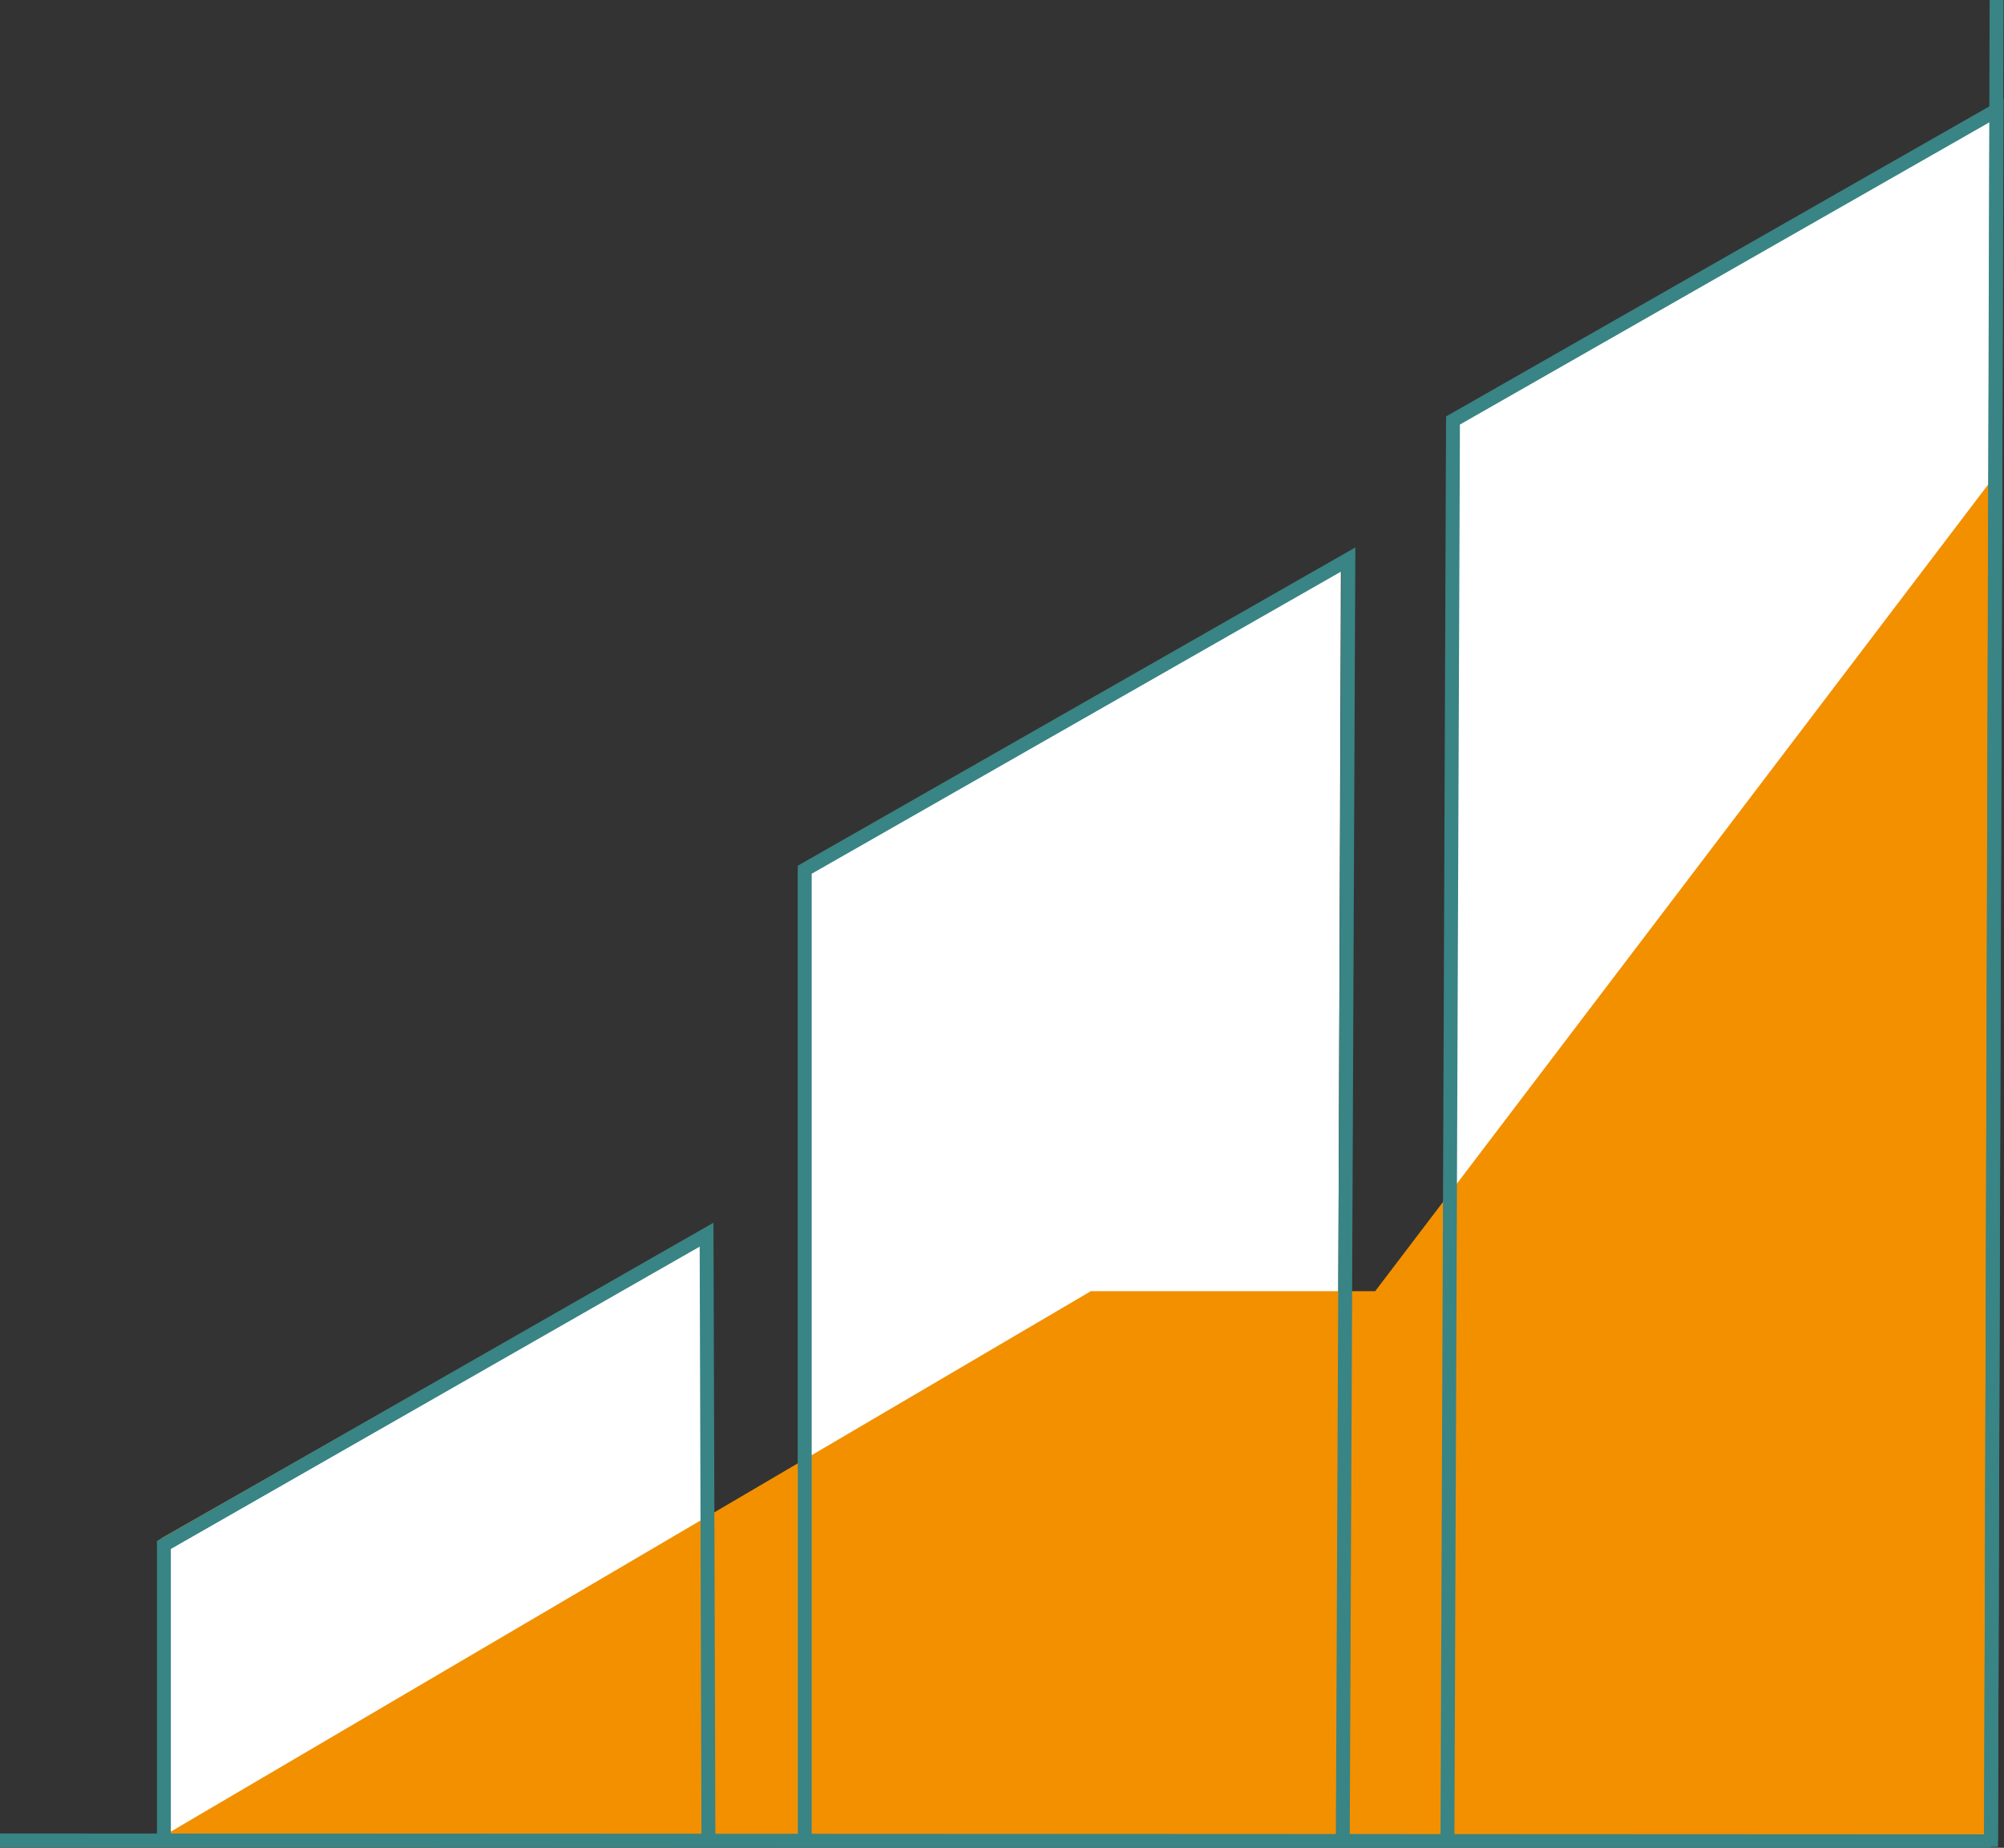
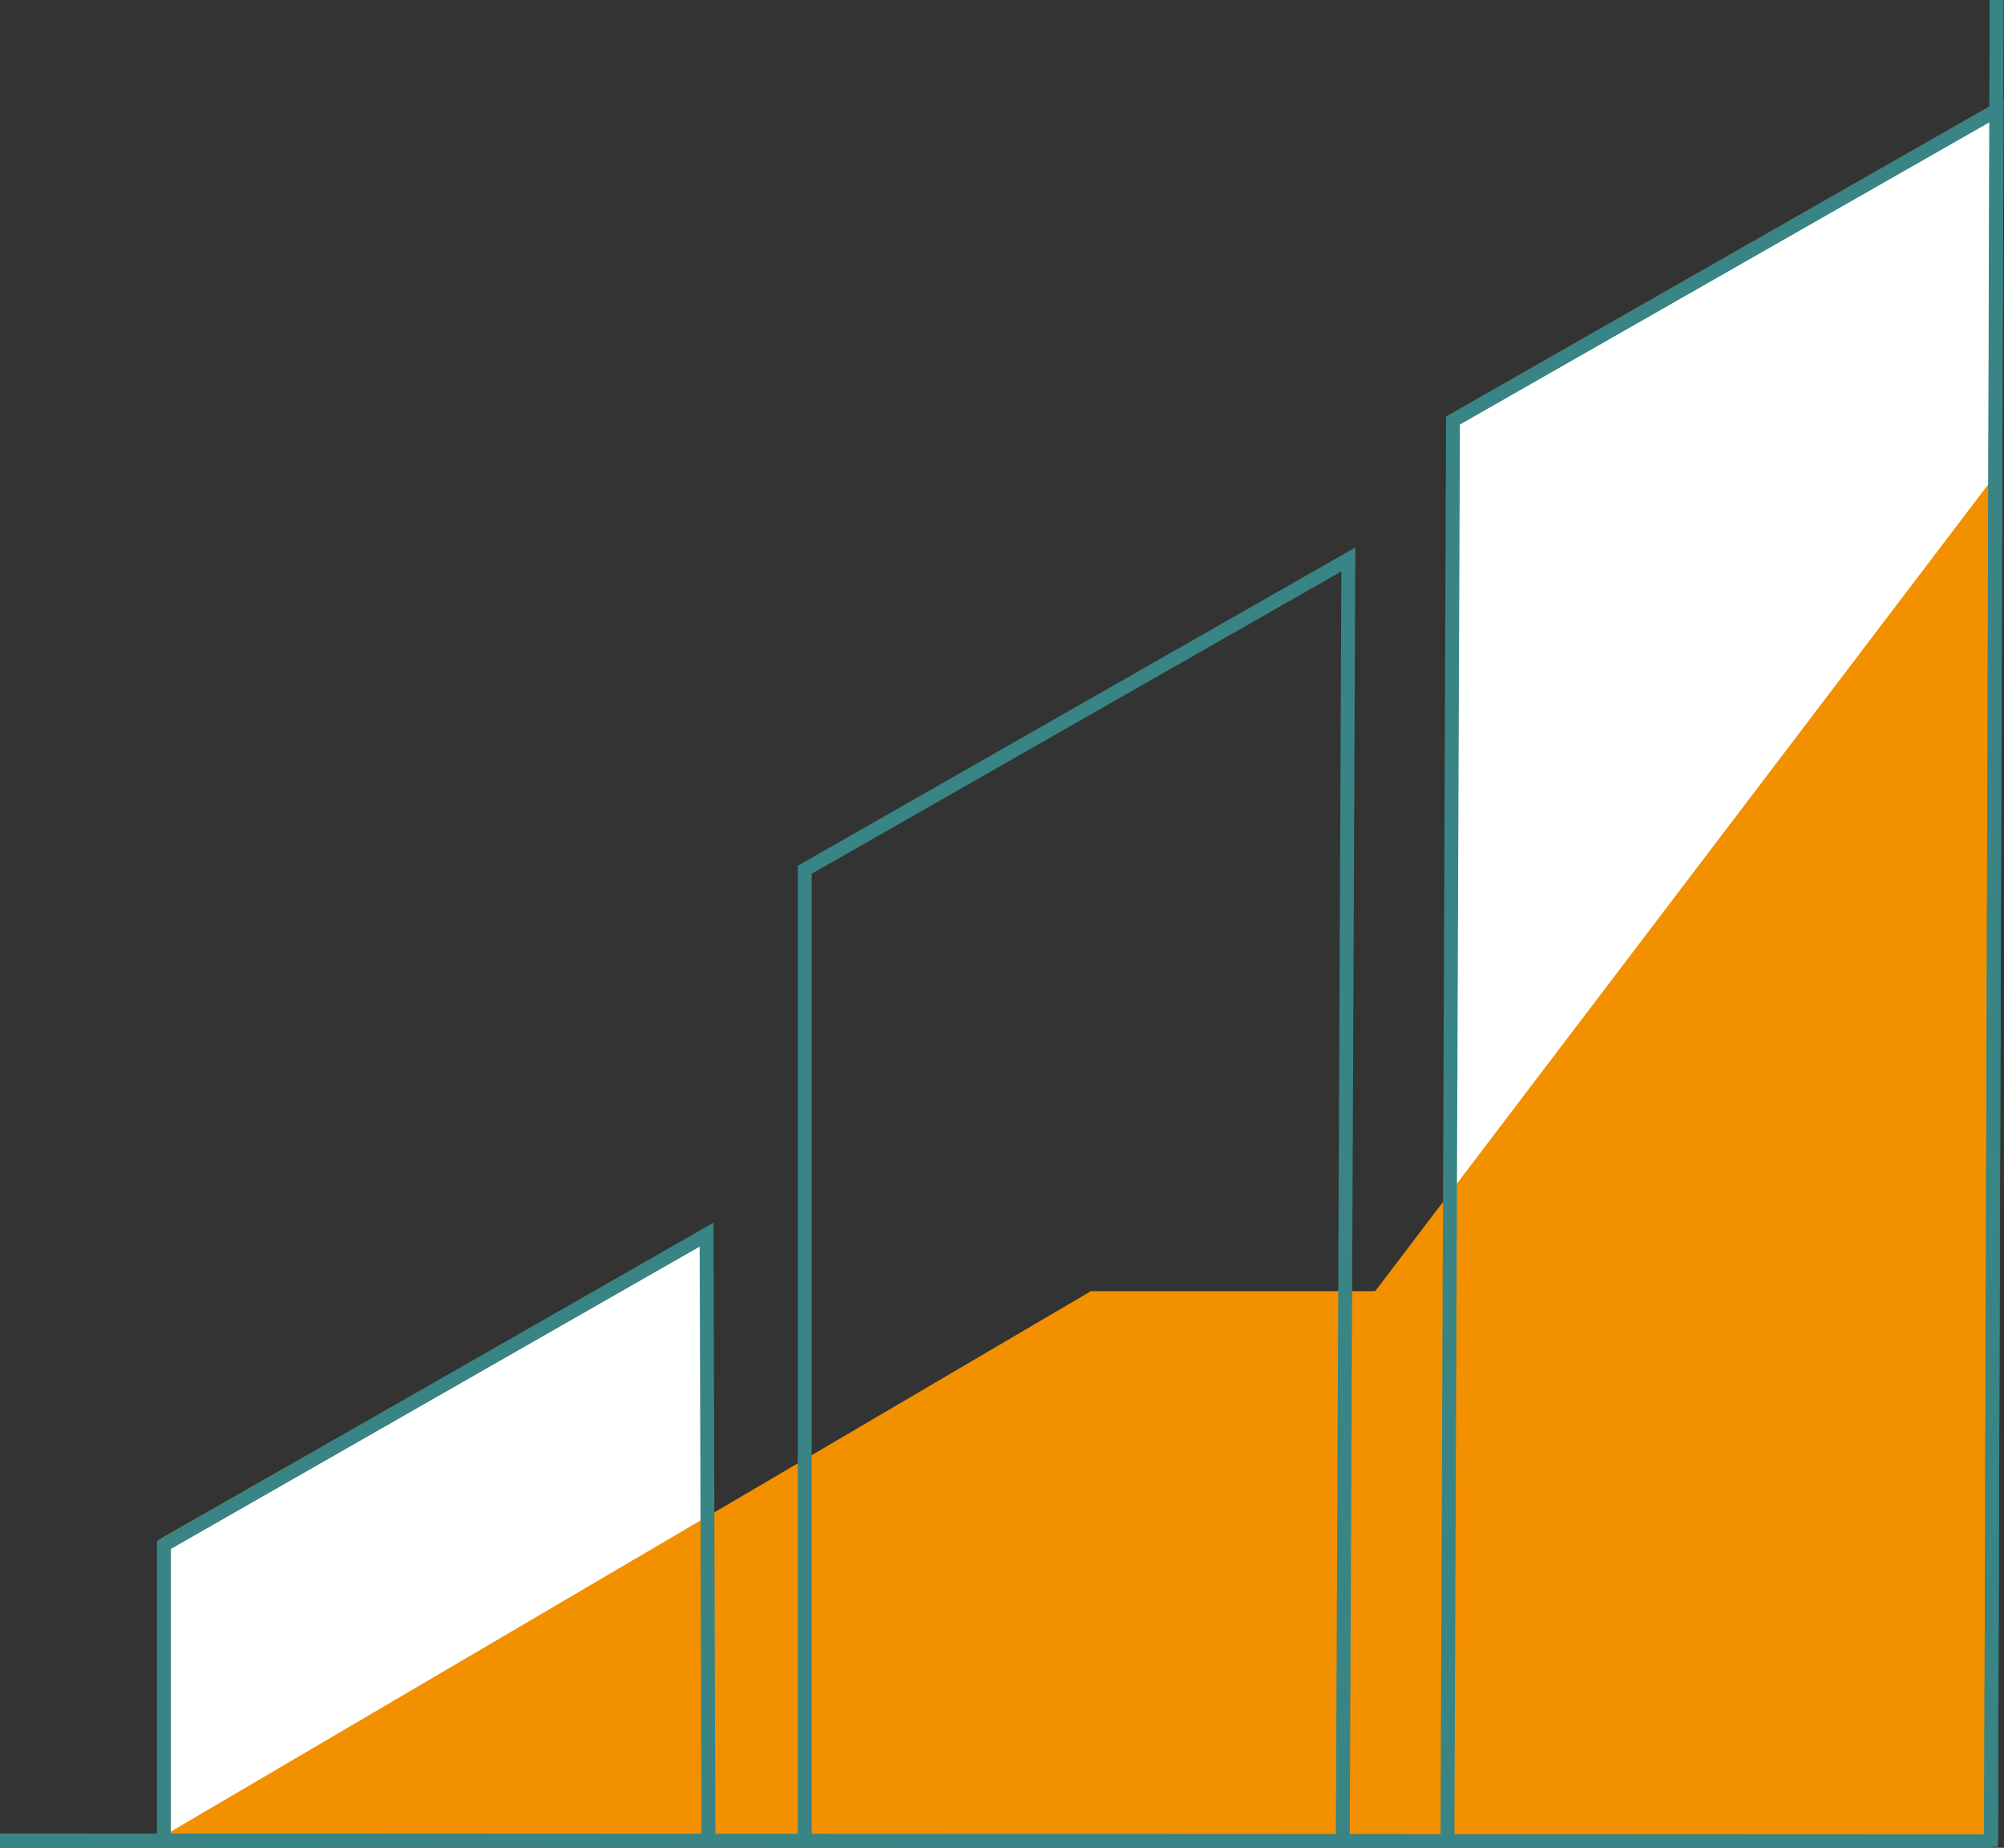
<svg xmlns="http://www.w3.org/2000/svg" xmlns:xlink="http://www.w3.org/1999/xlink" version="1.1" id="Layer_1" x="0px" y="0px" viewBox="0 0 216.4 199.5" style="enable-background:new 0 0 216.4 199.5;" xml:space="preserve">
  <rect x="0" y="0" width="216.4" height="199.5" fill="#333333" stroke="none" />
  <style type="text/css">
	.st0{fill:#FFFFFF;}
	.st1{clip-path:url(#SVGID_00000145755989076089618860000014807480739938531486_);fill:none;stroke:#398485;stroke-width:1.35;}
	.st2{fill:#F29000;}
	.st3{fill:none;stroke:#F29000;stroke-width:1.35;}
	.st4{clip-path:url(#SVGID_00000091702676212294680970000016615367770450918786_);fill:none;stroke:#398485;stroke-width:1.5;}
</style>
  <polygon class="st0" points="17.7,166.8 17.7,198.6 77.1,198.6 76.3,133.3 " />
-   <polygon class="st0" points="86.2,93.9 86.2,198.6 144.3,198.8 144.8,60.4 " />
  <polygon class="st0" points="156.9,45.4 156.3,198.8 215,198.7 215.6,11.9 " />
  <g>
    <defs>
-       <rect id="SVGID_1_" width="216.4" height="199.5" />
-     </defs>
+       </defs>
    <clipPath id="SVGID_00000008861716905896662970000000436728497254412164_">
      <use xlink:href="#SVGID_1_" style="overflow:visible;" />
    </clipPath>
    <polyline style="clip-path:url(#SVGID_00000008861716905896662970000000436728497254412164_);fill:none;stroke:#398485;stroke-width:1.35;" points="   156.3,198.8 156.9,45.4 215.6,11.9 215,198.7  " />
  </g>
  <polygon class="st2" points="148.5,139.4 117.8,139.4 17,198.6 214.8,198.6 215,51.9 " />
  <line class="st3" x1="17.7" y1="166.7" x2="76.4" y2="133.3" />
  <g>
    <defs>
      <rect id="SVGID_00000045580359951267049040000011907918996173298361_" width="216.4" height="199.5" />
    </defs>
    <clipPath id="SVGID_00000110458056682066573340000009771400718756296351_">
      <use xlink:href="#SVGID_00000045580359951267049040000011907918996173298361_" style="overflow:visible;" />
    </clipPath>
    <polyline style="clip-path:url(#SVGID_00000110458056682066573340000009771400718756296351_);fill:none;stroke:#398485;stroke-width:1.5;" points="   17.7,198.6 17.7,166.8 76.3,133.3 76.5,198.7  " />
    <polyline style="clip-path:url(#SVGID_00000110458056682066573340000009771400718756296351_);fill:none;stroke:#398485;stroke-width:1.5;" points="   86.9,198.6 86.9,93.9 145.6,60.4 145,198.8  " />
    <polyline style="clip-path:url(#SVGID_00000110458056682066573340000009771400718756296351_);fill:none;stroke:#398485;stroke-width:1.5;" points="   156.3,198.8 156.9,45.4 215.6,11.9 215,198.8  " />
    <line style="clip-path:url(#SVGID_00000110458056682066573340000009771400718756296351_);fill:none;stroke:#398485;stroke-width:1.5;" x1="0" y1="198.7" x2="215" y2="198.8" />
    <line style="clip-path:url(#SVGID_00000110458056682066573340000009771400718756296351_);fill:none;stroke:#398485;stroke-width:1.5;" x1="215.6" y1="0" x2="215" y2="199.4" />
  </g>
</svg>